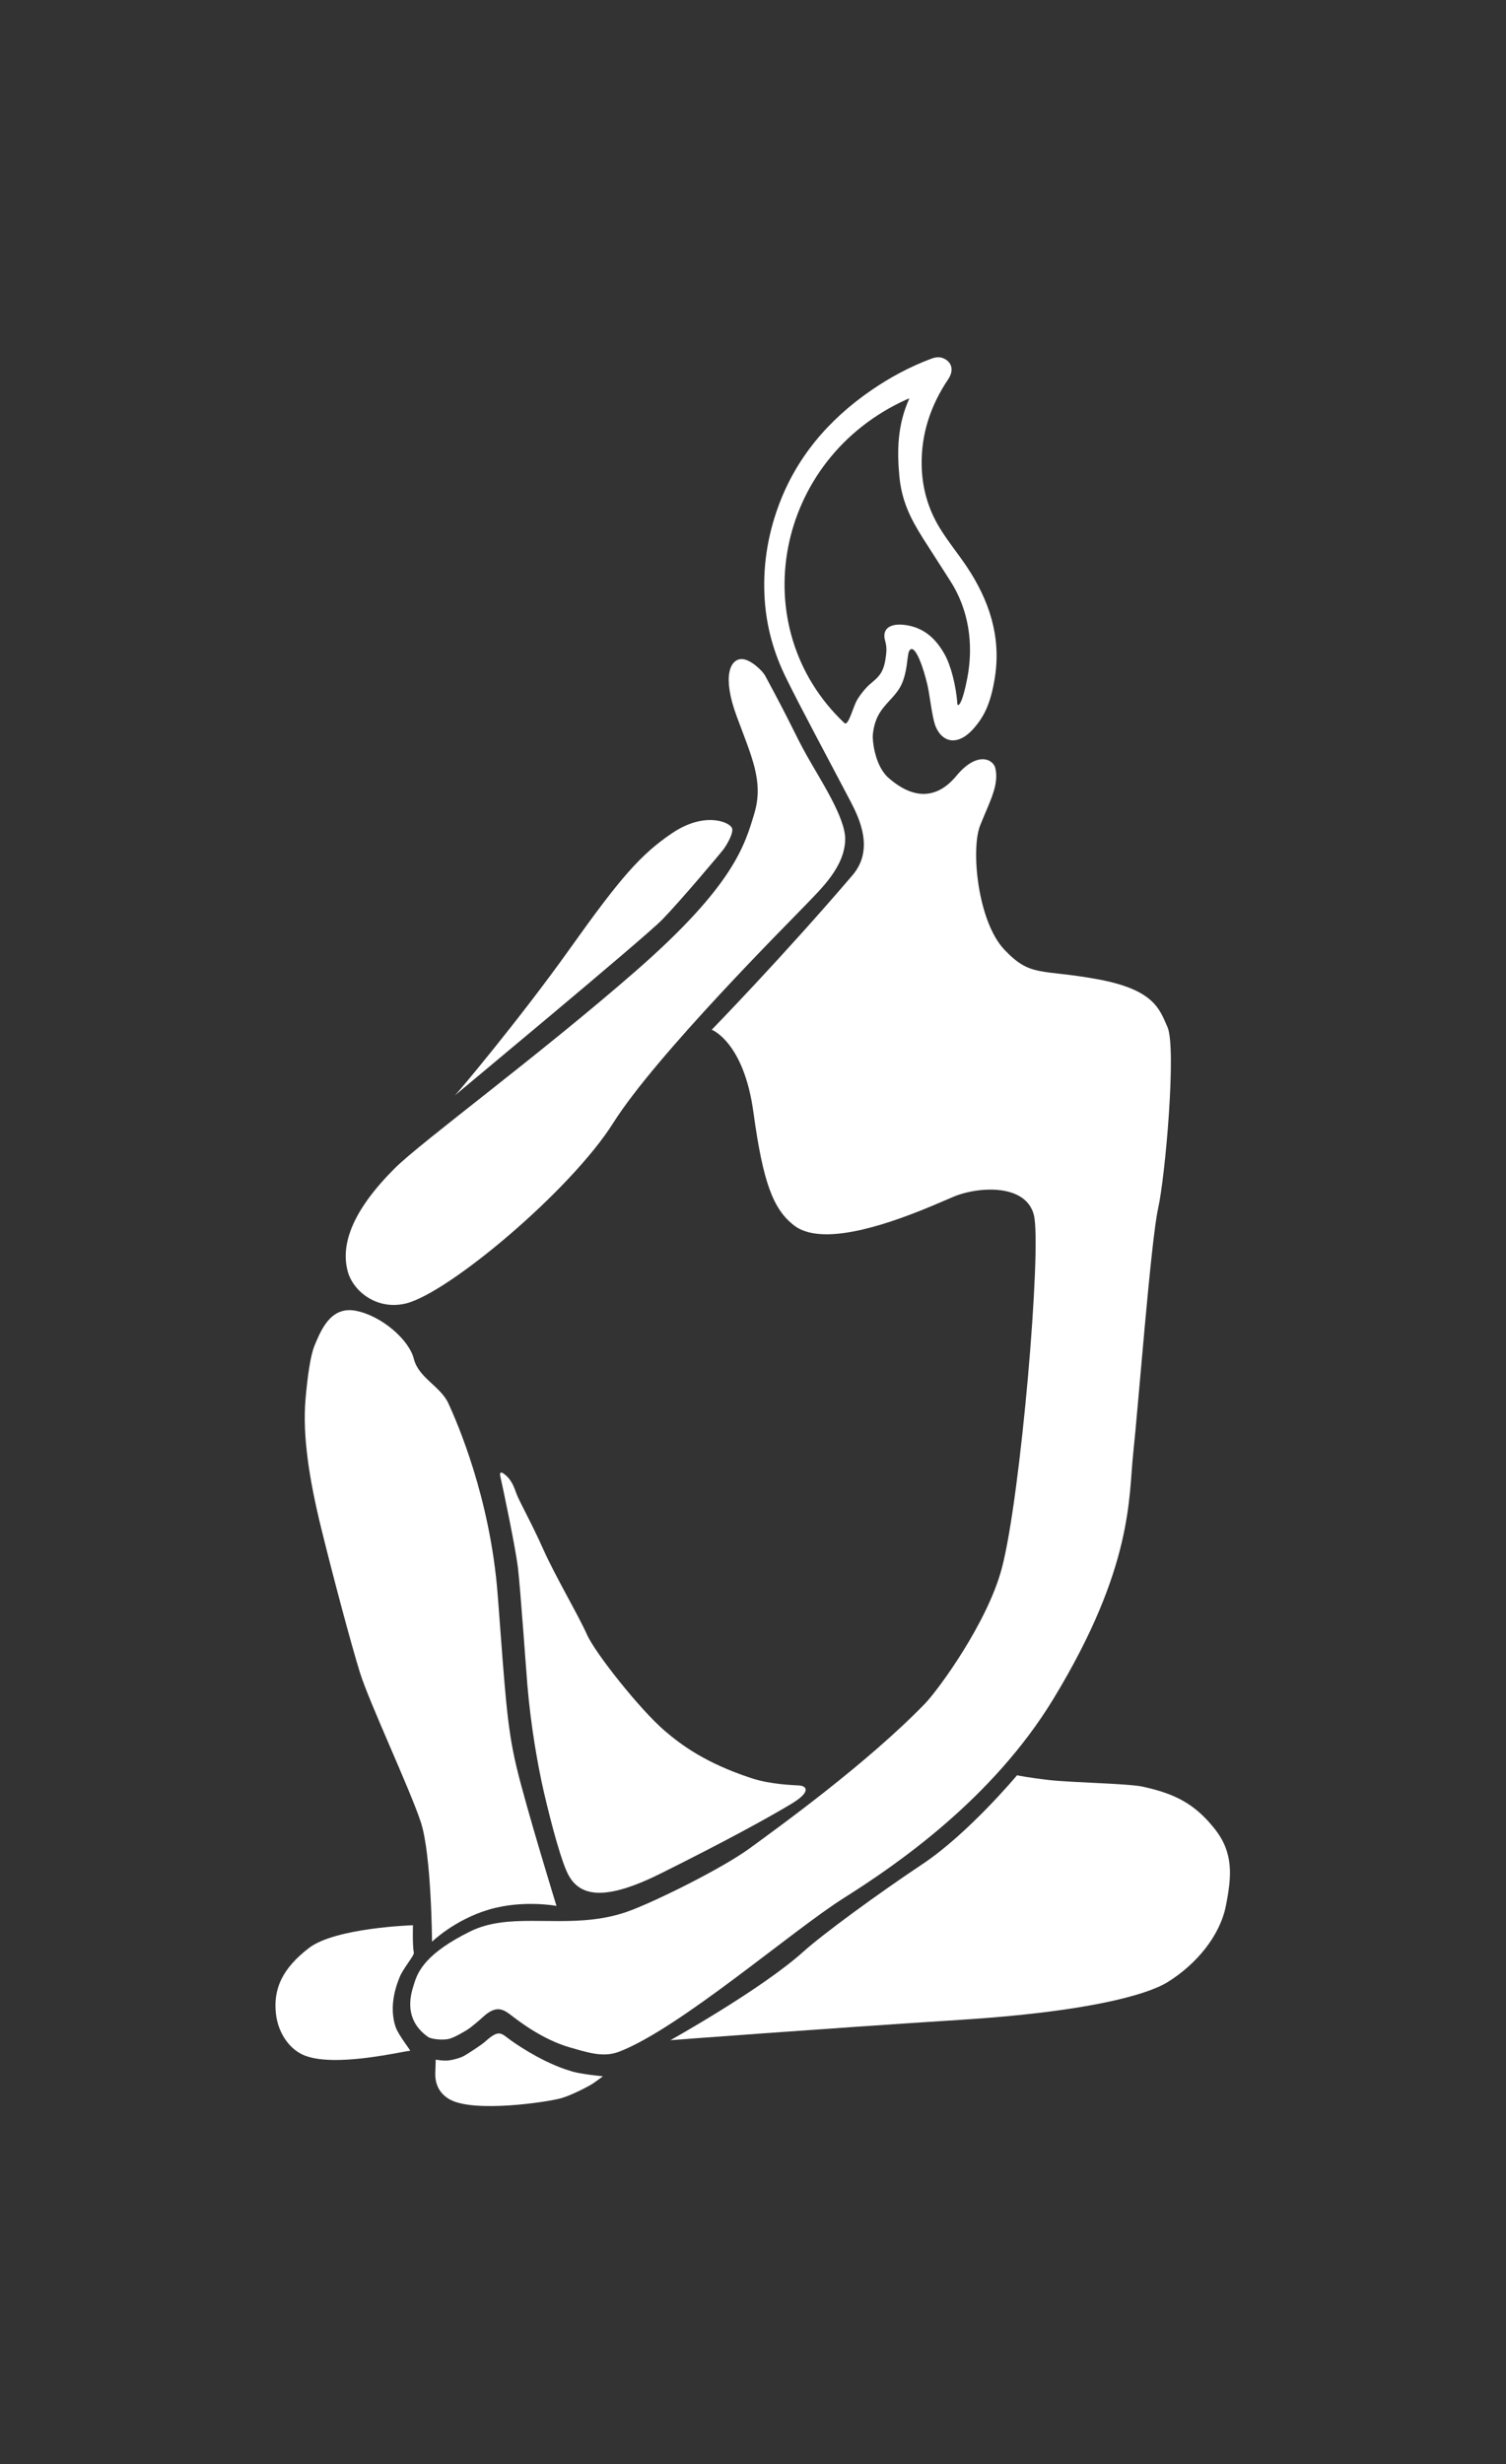
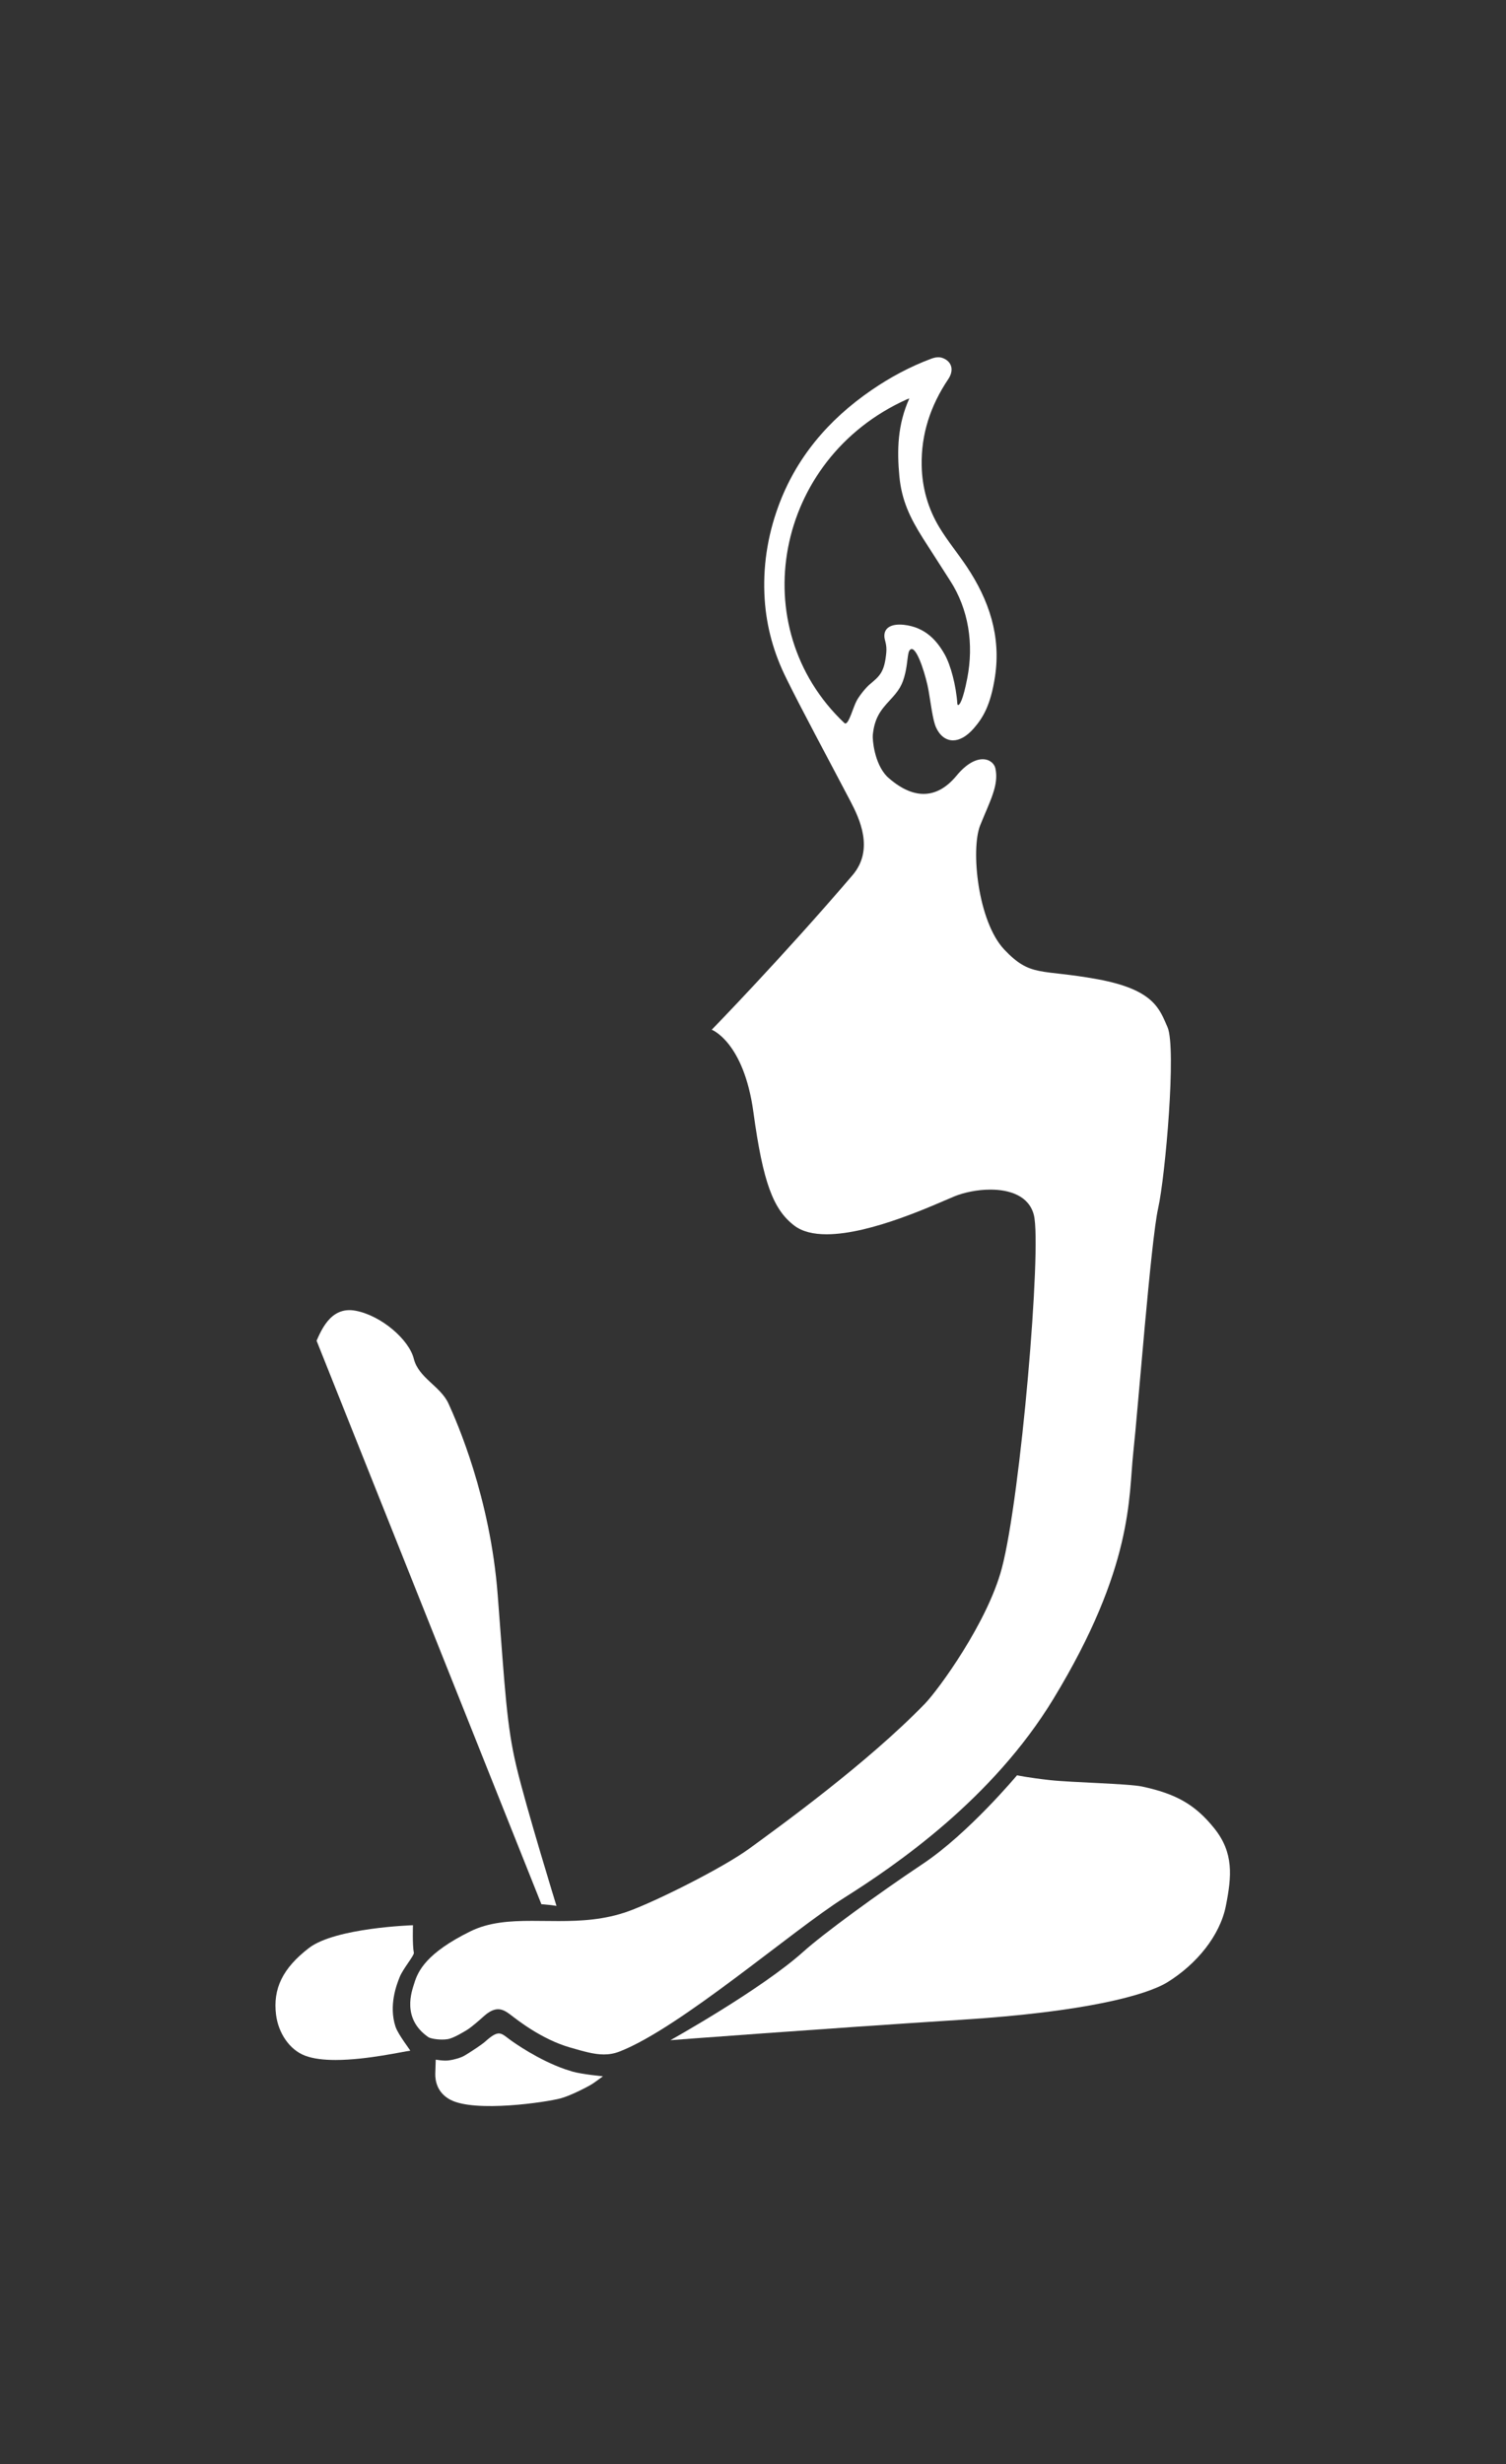
<svg xmlns="http://www.w3.org/2000/svg" width="536" zoomAndPan="magnify" viewBox="0 0 402 657.75" height="877" preserveAspectRatio="xMidYMid meet">
  <rect x="0" y="0" width="402" height="657.75" fill="#333333" stroke="none" />
  <defs>
    <clipPath id="50aad1f1ac">
-       <path d="M 65 303 L 147.25 303 L 147.25 415.656 L 65 415.656 Z M 65 303 " clip-rule="nonzero" />
-     </clipPath>
+       </clipPath>
    <clipPath id="5efcd9159a">
      <path d="M 67.848 304.625 C 67.48 304.168 64.992 301.629 65.566 304.129 C 66.145 306.629 69.633 323.102 70.277 328.652 C 70.922 334.207 72.402 355.301 72.777 359.785 C 73.68 370.613 75.555 381.312 77.199 388.414 C 79.285 397.418 81.973 407.258 83.766 410.52 C 87.047 416.508 94.031 417.223 108.578 409.953 C 125.508 401.496 136.207 395.672 143.09 391.559 C 148.883 388.098 147.086 386.707 145.441 386.57 C 143.793 386.43 137.973 386.391 132.457 384.578 C 120.281 380.559 113.844 375.75 109.41 371.953 C 102.984 366.457 90.887 351.273 88.676 346.277 C 86.465 341.277 80.117 330.52 76.984 323.457 C 73.848 316.398 70.418 310.398 69.781 308.484 C 69.148 306.59 68.523 305.477 67.859 304.637 " clip-rule="nonzero" />
    </clipPath>
    <clipPath id="28f480f925">
      <path d="M 0 0 L 82.25 0 L 82.25 112.656 L 0 112.656 Z M 0 0 " clip-rule="nonzero" />
    </clipPath>
    <clipPath id="e441093909">
      <path d="M 2.848 1.625 C 2.48 1.168 -0.008 -1.371 0.566 1.129 C 1.145 3.629 4.633 20.102 5.277 25.652 C 5.922 31.207 7.402 52.301 7.777 56.785 C 8.68 67.613 10.555 78.312 12.199 85.414 C 14.285 94.418 16.973 104.258 18.766 107.52 C 22.047 113.508 29.031 114.223 43.578 106.953 C 60.508 98.496 71.207 92.672 78.09 88.559 C 83.883 85.098 82.086 83.707 80.441 83.57 C 78.793 83.43 72.973 83.391 67.457 81.578 C 55.281 77.559 48.844 72.75 44.41 68.953 C 37.984 63.457 25.887 48.273 23.676 43.277 C 21.465 38.277 15.117 27.52 11.984 20.457 C 8.848 13.398 5.418 7.398 4.781 5.484 C 4.148 3.59 3.523 2.477 2.859 1.637 " clip-rule="nonzero" />
    </clipPath>
    <clipPath id="657eee45ec">
      <rect x="0" width="83" y="0" height="113" />
    </clipPath>
    <clipPath id="acd52e5314">
-       <path d="M 24 85.629 L 158 85.629 L 158 259 L 24 259 Z M 24 85.629 " clip-rule="nonzero" />
-     </clipPath>
+       </clipPath>
    <clipPath id="3b781a9744">
      <path d="M 136.156 90.219 C 135.562 89.129 132.32 85.863 129.918 85.914 C 126.996 85.973 124.645 90.336 128.641 101.176 C 132.637 112.016 135.91 118.57 133.352 127.129 C 130.793 135.688 127.789 146.379 101.836 169.059 C 75.883 191.738 44.367 214.836 37.375 221.828 C 26.277 232.914 22.824 241.969 24.82 249.348 C 26.277 254.723 32.672 259.789 40.367 257.906 C 51.703 255.129 84.293 227.816 95.707 209.707 C 107.121 191.602 142.672 156.117 146.738 151.863 C 151.082 147.32 157.508 141.449 157.609 133.992 C 157.688 128.219 150.805 117.855 147.383 111.719 C 143.961 105.578 143.676 104.094 136.176 90.227 " clip-rule="nonzero" />
    </clipPath>
    <clipPath id="a43769dae9">
      <path d="M 0 0.852 L 133.832 0.852 L 133.832 174 L 0 174 Z M 0 0.852 " clip-rule="nonzero" />
    </clipPath>
    <clipPath id="f5d53a8ccf">
      <path d="M 112.156 5.219 C 111.562 4.129 108.32 0.863 105.918 0.914 C 102.996 0.973 100.645 5.336 104.641 16.176 C 108.637 27.016 111.91 33.57 109.352 42.129 C 106.793 50.688 103.789 61.379 77.836 84.059 C 51.883 106.738 20.367 129.836 13.375 136.828 C 2.277 147.914 -1.176 156.969 0.82 164.348 C 2.277 169.723 8.672 174.789 16.367 172.906 C 27.703 170.129 60.293 142.816 71.707 124.707 C 83.121 106.602 118.672 71.117 122.738 66.863 C 127.082 62.32 133.508 56.449 133.609 48.992 C 133.688 43.219 126.805 32.855 123.383 26.719 C 119.961 20.578 119.676 19.094 112.176 5.227 " clip-rule="nonzero" />
    </clipPath>
    <clipPath id="5075b81715">
-       <rect x="0" width="134" y="0" height="174" />
-     </clipPath>
+       </clipPath>
    <clipPath id="6d3f75ca8d">
      <path d="M 13 259.066 L 80.848 259.066 L 80.848 428.539 L 13 428.539 Z M 13 259.066 " clip-rule="nonzero" />
    </clipPath>
    <clipPath id="6267ac5fe1">
      <path d="M 15.922 269.242 C 17.559 265.395 20.078 258.559 26.922 259.852 C 33.766 261.141 41.184 267.547 42.461 272.684 C 43.742 277.82 49.59 279.953 51.734 284.664 C 53.875 289.371 62.859 309.625 64.855 335.715 C 66.848 361.809 67.273 370.652 69.844 381.492 C 72.41 392.332 80.543 418.711 80.543 418.711 C 80.543 418.711 71.559 416.996 62.434 419.711 C 53.309 422.43 47.32 428.27 47.32 428.27 C 47.32 428.27 47.184 405.027 44.324 396.328 C 41.469 387.633 30.492 364.238 28.07 356.402 C 25.652 348.566 21.078 331.441 17.809 318.184 C 14.535 304.922 12.719 293.172 13.555 283.473 C 14.059 277.59 14.863 271.762 15.934 269.25 " clip-rule="nonzero" />
    </clipPath>
    <clipPath id="e34f527d67">
-       <path d="M 0 0.066 L 67.578 0.066 L 67.578 169.441 L 0 169.441 Z M 0 0.066 " clip-rule="nonzero" />
+       <path d="M 0 0.066 L 67.578 0.066 L 67.578 169.441 Z M 0 0.066 " clip-rule="nonzero" />
    </clipPath>
    <clipPath id="d718f61121">
      <path d="M 2.922 10.242 C 4.559 6.395 7.078 -0.441 13.922 0.852 C 20.766 2.141 28.184 8.547 29.461 13.684 C 30.742 18.82 36.59 20.953 38.734 25.664 C 40.875 30.371 49.859 50.625 51.855 76.715 C 53.848 102.809 54.273 111.652 56.844 122.492 C 59.41 133.332 67.543 159.711 67.543 159.711 C 67.543 159.711 58.559 157.996 49.434 160.711 C 40.309 163.43 34.32 169.27 34.32 169.27 C 34.32 169.27 34.184 146.027 31.324 137.328 C 28.469 128.633 17.492 105.238 15.07 97.402 C 12.652 89.566 8.078 72.441 4.809 59.184 C 1.535 45.922 -0.281 34.172 0.555 24.473 C 1.059 18.59 1.863 12.762 2.934 10.25 " clip-rule="nonzero" />
    </clipPath>
    <clipPath id="c9c7f64fa4">
      <rect x="0" width="68" y="0" height="170" />
    </clipPath>
    <clipPath id="f2070f1f52">
      <path d="M 110.578 383 L 261 383 L 261 455 L 110.578 455 Z M 110.578 383 " clip-rule="nonzero" />
    </clipPath>
    <clipPath id="05ef29c99e">
      <path d="M 203.477 383.844 C 203.477 383.844 190.531 399.352 178.336 407.484 C 166.137 415.617 151.699 426.199 146.461 430.91 C 135.137 441.086 110.949 454.551 110.949 454.551 C 110.949 454.551 151.809 451.449 188.707 449.098 C 221.832 446.984 238.027 442.551 243.688 439.043 C 251.383 434.262 257.633 426.695 259.219 418.723 C 260.785 410.809 261.379 404.531 256.105 397.973 C 250.977 391.598 245.852 388.773 236.855 386.848 C 233.246 386.074 218.031 385.777 212.25 385.133 C 206.469 384.488 203.484 383.852 203.484 383.852 Z M 203.477 383.844 " clip-rule="nonzero" />
    </clipPath>
    <clipPath id="dffde2c13e">
      <path d="M 0.809 0.82 L 151 0.82 L 151 71.594 L 0.809 71.594 Z M 0.809 0.82 " clip-rule="nonzero" />
    </clipPath>
    <clipPath id="94db4dedbf">
      <path d="M 93.477 0.844 C 93.477 0.844 80.531 16.352 68.336 24.484 C 56.137 32.617 41.699 43.199 36.461 47.91 C 25.137 58.086 0.949 71.551 0.949 71.551 C 0.949 71.551 41.809 68.449 78.707 66.098 C 111.832 63.984 128.027 59.551 133.688 56.043 C 141.383 51.262 147.633 43.695 149.219 35.723 C 150.785 27.809 151.379 21.531 146.105 14.973 C 140.977 8.598 135.852 5.773 126.855 3.848 C 123.246 3.074 108.031 2.777 102.25 2.133 C 96.469 1.488 93.484 0.852 93.484 0.852 Z M 93.477 0.844 " clip-rule="nonzero" />
    </clipPath>
    <clipPath id="f963c75f22">
      <rect x="0" width="151" y="0" height="72" />
    </clipPath>
    <clipPath id="171cb9778f">
      <path d="M 5.527 423.582 L 43 423.582 L 43 460 L 5.527 460 Z M 5.527 423.582 " clip-rule="nonzero" />
    </clipPath>
    <clipPath id="7a3f754d13">
      <path d="M 42.234 423.867 C 42.234 423.867 21.535 424.512 14.477 429.938 C 7.414 435.363 4.824 440.848 5.688 447.77 C 6.293 452.578 9.211 457.059 13.402 458.676 C 15.605 459.52 18.48 459.836 21.566 459.836 C 30.016 459.836 39.973 457.488 41.488 457.367 C 41.68 457.359 38.297 453.133 37.57 450.941 C 35.699 445.238 37.91 439.637 38.684 437.703 C 39.555 435.492 42.609 431.93 42.473 431.227 C 42.055 429.215 42.234 423.879 42.234 423.879 Z M 42.234 423.867 " clip-rule="nonzero" />
    </clipPath>
    <clipPath id="1b2698fdb1">
      <path d="M 0.527 0.645 L 37.676 0.645 L 37.676 36.871 L 0.527 36.871 Z M 0.527 0.645 " clip-rule="nonzero" />
    </clipPath>
    <clipPath id="a52d3c16b2">
      <path d="M 37.234 0.867 C 37.234 0.867 16.535 1.512 9.477 6.938 C 2.414 12.363 -0.176 17.848 0.688 24.77 C 1.293 29.578 4.211 34.059 8.402 35.676 C 10.605 36.52 13.48 36.836 16.566 36.836 C 25.016 36.836 34.973 34.488 36.488 34.367 C 36.68 34.359 33.297 30.133 32.57 27.941 C 30.699 22.238 32.91 16.637 33.684 14.703 C 34.555 12.492 37.609 8.93 37.473 8.227 C 37.055 6.215 37.234 0.879 37.234 0.879 Z M 37.234 0.867 " clip-rule="nonzero" />
    </clipPath>
    <clipPath id="3803a304f5">
      <rect x="0" width="38" y="0" height="37" />
    </clipPath>
    <clipPath id="9fded81a55">
      <path d="M 48.145 452.324 L 93 452.324 L 93 472.145 L 48.145 472.145 Z M 48.145 452.324 " clip-rule="nonzero" />
    </clipPath>
    <clipPath id="72dc2f9cdd">
      <path d="M 92.93 464.191 C 92.93 464.191 91.125 465.551 90.164 466.184 C 89.199 466.82 84.441 469.336 81.605 470.09 C 77.855 471.094 58.816 473.949 52.191 470.438 C 48.68 468.574 48.152 465.359 48.191 463.527 C 48.215 462.387 48.312 459.746 48.312 459.746 C 48.312 459.746 50.516 460.156 51.871 459.938 L 52.805 459.777 C 54.293 459.43 55.324 459.094 56.176 458.566 C 57.457 457.785 60.5 455.832 61.531 454.91 C 64.992 451.805 65.637 452.52 67.77 454.156 C 69.227 455.266 75.762 459.848 82.844 462.305 L 84.809 462.93 C 87.434 463.676 92.918 464.18 92.918 464.18 " clip-rule="nonzero" />
    </clipPath>
    <clipPath id="4a8bbce4f2">
      <path d="M 0.145 0.324 L 45 0.324 L 45 20.145 L 0.145 20.145 Z M 0.145 0.324 " clip-rule="nonzero" />
    </clipPath>
    <clipPath id="f06844f82d">
      <path d="M 44.93 12.191 C 44.93 12.191 43.125 13.551 42.164 14.184 C 41.199 14.82 36.441 17.336 33.605 18.09 C 29.855 19.094 10.816 21.949 4.191 18.438 C 0.68 16.574 0.152 13.359 0.191 11.527 C 0.215 10.387 0.312 7.746 0.312 7.746 C 0.312 7.746 2.516 8.156 3.871 7.938 L 4.805 7.777 C 6.293 7.43 7.324 7.094 8.176 6.566 C 9.457 5.785 12.5 3.832 13.531 2.91 C 16.992 -0.195 17.637 0.52 19.77 2.156 C 21.227 3.266 27.762 7.848 34.844 10.305 L 36.809 10.93 C 39.434 11.676 44.918 12.18 44.918 12.18 " clip-rule="nonzero" />
    </clipPath>
    <clipPath id="a9e71822b2">
      <rect x="0" width="45" y="0" height="21" />
    </clipPath>
    <clipPath id="a7f8cf1751">
      <path d="M 53.098 128.246 L 128 128.246 L 128 202.578 L 53.098 202.578 Z M 53.098 128.246 " clip-rule="nonzero" />
    </clipPath>
    <clipPath id="3c11c83c0a">
      <path d="M 127.332 130.898 C 126.352 129.211 119.766 126.715 111.355 132.414 C 102.945 138.117 97.52 144.395 84.113 163.227 C 70.703 182.059 53.816 202.133 53.391 202.418 C 52.965 202.707 103.945 160.422 108.797 155.434 C 113.645 150.445 124.078 138.059 125.129 136.68 C 126.062 135.441 128.016 132.066 127.34 130.906 " clip-rule="nonzero" />
    </clipPath>
    <clipPath id="2c57853264">
      <path d="M 0.098 0.246 L 75 0.246 L 75 74.578 L 0.098 74.578 Z M 0.098 0.246 " clip-rule="nonzero" />
    </clipPath>
    <clipPath id="e1ed2c6ed2">
      <path d="M 74.332 2.898 C 73.352 1.211 66.766 -1.285 58.355 4.414 C 49.945 10.117 44.52 16.395 31.113 35.227 C 17.703 54.059 0.816 74.133 0.391 74.418 C -0.035 74.707 50.945 32.422 55.797 27.434 C 60.645 22.445 71.078 10.059 72.129 8.68 C 73.062 7.441 75.016 4.066 74.34 2.906 " clip-rule="nonzero" />
    </clipPath>
    <clipPath id="4687da05a6">
      <rect x="0" width="75" y="0" height="75" />
    </clipPath>
    <clipPath id="fbd58eb629">
      <path d="M 41.207 5.355 L 245 5.355 L 245 459 L 41.207 459 Z M 41.207 5.355 " clip-rule="nonzero" />
    </clipPath>
    <clipPath id="bd156e48b8">
      <path d="M 174.734 16.348 C 171.57 23.355 171.422 30.152 172.066 37.082 C 172.664 43.52 174.895 48.191 178.395 53.723 L 185.543 64.871 C 190.602 72.625 191.961 81.969 190.188 91.062 C 189.047 96.922 188.172 98.172 187.777 98.172 C 187.629 98.172 187.547 98.004 187.539 97.836 C 187.219 92.957 185.754 87.492 184.168 84.676 C 182.172 81.133 179.109 77.406 173.246 76.77 C 172.859 76.73 172.492 76.711 172.125 76.711 C 169.668 76.711 167.824 77.711 168.09 80.164 C 168.172 80.914 168.766 82.156 168.578 84.188 C 168.09 89.473 166.801 90.438 164.172 92.656 C 163.043 93.609 161.316 95.801 160.652 97.07 C 159.699 98.867 158.629 103.102 157.668 103.102 C 157.57 103.102 157.48 103.062 157.379 102.973 C 130.395 77.445 138.758 32.512 174.02 16.613 L 174.754 16.336 Z M 182.441 5.359 C 181.797 5.359 181.152 5.527 180.527 5.766 C 174.855 7.887 169.609 10.715 164.688 14.086 C 152.988 22.109 144.43 32.332 139.738 45.223 C 136.82 53.227 135.574 61.488 136.117 69.93 C 136.605 77.434 138.598 84.445 141.871 91.012 L 141.891 91.062 C 145.578 98.637 153.434 113.215 158.996 123.836 C 161.406 128.457 165.414 136.738 159.57 143.594 C 140.977 165.359 121.984 184.848 121.984 184.848 C 121.984 184.848 130.543 188.059 133.113 206.883 C 135.684 225.707 138.41 232.836 144.023 237.129 C 146.195 238.785 149.207 239.449 152.641 239.449 C 164.66 239.449 181.906 231.328 186.734 229.336 C 189.234 228.305 192.832 227.52 196.363 227.52 C 201.59 227.52 206.699 229.227 207.977 234.324 C 210.121 242.883 204.465 309.535 199.418 328.586 C 195.57 343.133 182.469 361.035 178.891 364.734 C 163.488 380.641 139.957 397.609 132.043 403.391 C 124.824 408.656 106.961 417.531 99.742 420.141 C 93.395 422.43 87.117 422.758 81.098 422.758 C 78.68 422.758 76.297 422.707 73.977 422.707 C 68.086 422.707 62.555 423.055 57.594 425.484 C 45.832 431.266 43.582 436.074 42.59 439.34 C 41.965 441.371 39.098 448.699 46.32 453.727 C 46.805 454.066 48.422 454.383 50.02 454.383 C 50.555 454.383 51.078 454.344 51.566 454.266 C 53.023 454.016 55.73 452.379 56.594 451.855 C 57.871 451.07 60.055 449.148 61.086 448.215 C 62.652 446.805 63.883 446.289 64.965 446.289 C 66.262 446.289 67.344 447.055 68.512 447.945 C 69.973 449.059 76.535 454.312 84.184 456.504 C 87.723 457.516 90.508 458.359 93.188 458.359 C 94.586 458.359 95.953 458.133 97.391 457.574 C 113.586 451.277 143.387 425.344 157.289 416.578 C 171.195 407.812 196.938 390.191 213.184 363.453 C 234.645 328.148 233.227 309.543 234.504 297.773 C 235.785 286 239.215 241.086 241.141 232.527 C 243.062 223.969 246.07 189.617 243.641 184.145 C 241.508 179.324 240.07 174.125 224.875 171.352 C 209.684 168.574 207.125 170.922 200.062 163.438 C 193.004 155.949 191.078 136.699 193.648 130.281 C 196.215 123.867 198.703 119.574 197.703 115.082 C 197.426 113.82 196.176 112.652 194.312 112.652 C 192.469 112.652 190.016 113.781 187.301 117.074 C 184.602 120.328 181.656 121.902 178.535 121.902 C 175.41 121.902 172.137 120.328 168.773 117.262 L 168.766 117.254 C 165.332 113.711 164.859 107.285 164.977 106.156 C 165.441 101.73 166.961 99.66 169.461 96.98 C 171.918 94.344 172.91 92.934 173.684 89.484 C 174.289 86.777 174.258 84.418 174.746 83.664 C 174.934 83.367 175.141 83.238 175.359 83.238 C 177.016 83.238 179.277 90.902 179.871 94.355 C 180.469 97.844 180.984 102.18 181.836 104.113 C 182.809 106.305 184.445 107.613 186.387 107.613 C 188.094 107.613 190.039 106.609 192 104.332 C 194.242 101.711 196.422 98.469 197.613 90.504 C 199.211 79.805 196.035 70.195 190.047 61.23 C 187.707 57.73 184.988 54.449 182.809 50.867 C 179.695 45.738 178.137 40.168 178.027 34.227 C 177.867 25.855 180.387 18.238 185.117 11.207 C 186.676 8.887 186.141 6.586 183.77 5.617 C 183.324 5.426 182.879 5.359 182.441 5.359 Z M 182.441 5.359 " clip-rule="nonzero" />
    </clipPath>
    <clipPath id="6ee779216f">
      <path d="M 0.207 0.355 L 204 0.355 L 204 453.43 L 0.207 453.43 Z M 0.207 0.355 " clip-rule="nonzero" />
    </clipPath>
    <clipPath id="1250f55c74">
      <path d="M 133.734 11.348 C 130.57 18.355 130.422 25.152 131.066 32.082 C 131.664 38.52 133.895 43.191 137.395 48.723 L 144.543 59.871 C 149.602 67.625 150.961 76.969 149.188 86.062 C 148.047 91.922 147.172 93.172 146.777 93.172 C 146.629 93.172 146.547 93.004 146.539 92.836 C 146.219 87.957 144.754 82.492 143.168 79.676 C 141.172 76.133 138.109 72.406 132.246 71.77 C 131.859 71.73 131.492 71.711 131.125 71.711 C 128.668 71.711 126.824 72.711 127.09 75.164 C 127.172 75.914 127.766 77.156 127.578 79.188 C 127.09 84.473 125.801 85.438 123.172 87.656 C 122.043 88.609 120.316 90.801 119.652 92.07 C 118.699 93.867 117.629 98.102 116.668 98.102 C 116.57 98.102 116.48 98.062 116.379 97.973 C 89.395 72.445 97.758 27.512 133.02 11.613 L 133.754 11.336 Z M 141.441 0.359 C 140.797 0.359 140.152 0.527 139.527 0.766 C 133.855 2.887 128.609 5.715 123.688 9.086 C 111.988 17.109 103.43 27.332 98.738 40.223 C 95.82 48.227 94.574 56.488 95.117 64.93 C 95.605 72.434 97.598 79.445 100.871 86.012 L 100.891 86.062 C 104.578 93.637 112.434 108.215 117.996 118.836 C 120.406 123.457 124.414 131.738 118.57 138.594 C 99.977 160.359 80.984 179.848 80.984 179.848 C 80.984 179.848 89.543 183.059 92.113 201.883 C 94.684 220.707 97.41 227.836 103.023 232.129 C 105.195 233.785 108.207 234.449 111.641 234.449 C 123.66 234.449 140.906 226.328 145.734 224.336 C 148.234 223.305 151.832 222.52 155.363 222.52 C 160.59 222.52 165.699 224.227 166.977 229.324 C 169.121 237.883 163.465 304.535 158.418 323.586 C 154.57 338.133 141.469 356.035 137.891 359.734 C 122.488 375.641 98.957 392.609 91.043 398.391 C 83.824 403.656 65.961 412.531 58.742 415.141 C 52.395 417.43 46.117 417.758 40.098 417.758 C 37.68 417.758 35.297 417.707 32.977 417.707 C 27.086 417.707 21.555 418.055 16.594 420.484 C 4.832 426.266 2.582 431.074 1.59 434.34 C 0.965 436.371 -1.902 443.699 5.32 448.727 C 5.805 449.066 7.422 449.383 9.02 449.383 C 9.555 449.383 10.078 449.344 10.566 449.266 C 12.023 449.016 14.73 447.379 15.594 446.855 C 16.871 446.07 19.055 444.148 20.086 443.215 C 21.652 441.805 22.883 441.289 23.965 441.289 C 25.262 441.289 26.344 442.055 27.512 442.945 C 28.973 444.059 35.535 449.312 43.184 451.504 C 46.723 452.516 49.508 453.359 52.188 453.359 C 53.586 453.359 54.953 453.133 56.391 452.574 C 72.586 446.277 102.387 420.344 116.289 411.578 C 130.195 402.812 155.938 385.191 172.184 358.453 C 193.645 323.148 192.227 304.543 193.504 292.773 C 194.785 281 198.215 236.086 200.141 227.527 C 202.062 218.969 205.07 184.617 202.641 179.145 C 200.508 174.324 199.07 169.125 183.875 166.352 C 168.684 163.574 166.125 165.922 159.062 158.438 C 152.004 150.949 150.078 131.699 152.648 125.281 C 155.215 118.867 157.703 114.574 156.703 110.082 C 156.426 108.82 155.176 107.652 153.312 107.652 C 151.469 107.652 149.016 108.781 146.301 112.074 C 143.602 115.328 140.656 116.902 137.535 116.902 C 134.41 116.902 131.137 115.328 127.773 112.262 L 127.766 112.254 C 124.332 108.711 123.859 102.285 123.977 101.156 C 124.441 96.73 125.961 94.66 128.461 91.98 C 130.918 89.344 131.91 87.934 132.684 84.484 C 133.289 81.777 133.258 79.418 133.746 78.664 C 133.934 78.367 134.141 78.238 134.359 78.238 C 136.016 78.238 138.277 85.902 138.871 89.355 C 139.469 92.844 139.984 97.18 140.836 99.113 C 141.809 101.305 143.445 102.613 145.387 102.613 C 147.094 102.613 149.039 101.609 151 99.332 C 153.242 96.711 155.422 93.469 156.613 85.504 C 158.211 74.805 155.035 65.195 149.047 56.23 C 146.707 52.73 143.988 49.449 141.809 45.867 C 138.695 40.738 137.137 35.168 137.027 29.227 C 136.867 20.855 139.387 13.238 144.117 6.207 C 145.676 3.887 145.141 1.586 142.77 0.617 C 142.324 0.426 141.879 0.359 141.441 0.359 Z M 141.441 0.359 " clip-rule="nonzero" />
    </clipPath>
    <clipPath id="c06cc7de20">
      <rect x="0" width="204" y="0" height="454" />
    </clipPath>
    <clipPath id="02a96fad46">
      <rect x="0" width="267" y="0" height="478" />
    </clipPath>
  </defs>
  <g transform="matrix(1, 0, 0, 1, 68, 90)">
    <g clip-path="url(#02a96fad46)">
      <g clip-path="url(#50aad1f1ac)">
        <g clip-path="url(#5efcd9159a)">
          <g transform="matrix(1, 0, 0, 1, 65, 303)">
            <g clip-path="url(#657eee45ec)">
              <g clip-path="url(#28f480f925)">
                <g clip-path="url(#e441093909)">
                  <rect x="-279.328" width="694.656" fill="#ffffff" y="-632.421" height="1136.592" fill-opacity="1" />
                </g>
              </g>
            </g>
          </g>
        </g>
      </g>
      <g clip-path="url(#acd52e5314)">
        <g clip-path="url(#3b781a9744)">
          <g transform="matrix(1, 0, 0, 1, 24, 85)">
            <g clip-path="url(#5075b81715)">
              <g clip-path="url(#a43769dae9)">
                <g clip-path="url(#f5d53a8ccf)">
                  <rect x="-238.328" width="694.656" fill="#ffffff" y="-414.421" height="1136.592" fill-opacity="1" />
                </g>
              </g>
            </g>
          </g>
        </g>
      </g>
      <g clip-path="url(#6d3f75ca8d)">
        <g clip-path="url(#6267ac5fe1)">
          <g transform="matrix(1, 0, 0, 1, 13, 259)">
            <g clip-path="url(#c9c7f64fa4)">
              <g clip-path="url(#e34f527d67)">
                <g clip-path="url(#d718f61121)">
                  <rect x="-227.328" width="694.656" fill="#ffffff" y="-588.421" height="1136.592" fill-opacity="1" />
                </g>
              </g>
            </g>
          </g>
        </g>
      </g>
      <g clip-path="url(#f2070f1f52)">
        <g clip-path="url(#05ef29c99e)">
          <g transform="matrix(1, 0, 0, 1, 110, 383)">
            <g clip-path="url(#f963c75f22)">
              <g clip-path="url(#dffde2c13e)">
                <g clip-path="url(#94db4dedbf)">
                  <rect x="-324.328" width="694.656" fill="#ffffff" y="-712.421" height="1136.592" fill-opacity="1" />
                </g>
              </g>
            </g>
          </g>
        </g>
      </g>
      <g clip-path="url(#171cb9778f)">
        <g clip-path="url(#7a3f754d13)">
          <g transform="matrix(1, 0, 0, 1, 5, 423)">
            <g clip-path="url(#3803a304f5)">
              <g clip-path="url(#1b2698fdb1)">
                <g clip-path="url(#a52d3c16b2)">
                  <rect x="-219.328" width="694.656" fill="#ffffff" y="-752.421" height="1136.592" fill-opacity="1" />
                </g>
              </g>
            </g>
          </g>
        </g>
      </g>
      <g clip-path="url(#9fded81a55)">
        <g clip-path="url(#72dc2f9cdd)">
          <g transform="matrix(1, 0, 0, 1, 48, 452)">
            <g clip-path="url(#a9e71822b2)">
              <g clip-path="url(#4a8bbce4f2)">
                <g clip-path="url(#f06844f82d)">
                  <rect x="-262.328" width="694.656" fill="#ffffff" y="-781.421" height="1136.592" fill-opacity="1" />
                </g>
              </g>
            </g>
          </g>
        </g>
      </g>
      <g clip-path="url(#a7f8cf1751)">
        <g clip-path="url(#3c11c83c0a)">
          <g transform="matrix(1, 0, 0, 1, 53, 128)">
            <g clip-path="url(#4687da05a6)">
              <g clip-path="url(#2c57853264)">
                <g clip-path="url(#e1ed2c6ed2)">
-                   <rect x="-267.328" width="694.656" fill="#ffffff" y="-457.421" height="1136.592" fill-opacity="1" />
-                 </g>
+                   </g>
              </g>
            </g>
          </g>
        </g>
      </g>
      <g clip-path="url(#fbd58eb629)">
        <g clip-path="url(#bd156e48b8)">
          <g transform="matrix(1, 0, 0, 1, 41, 5)">
            <g clip-path="url(#c06cc7de20)">
              <g clip-path="url(#6ee779216f)">
                <g clip-path="url(#1250f55c74)">
                  <rect x="-255.328" width="694.656" fill="#ffffff" y="-334.421" height="1136.592" fill-opacity="1" />
                </g>
              </g>
            </g>
          </g>
        </g>
      </g>
    </g>
  </g>
</svg>